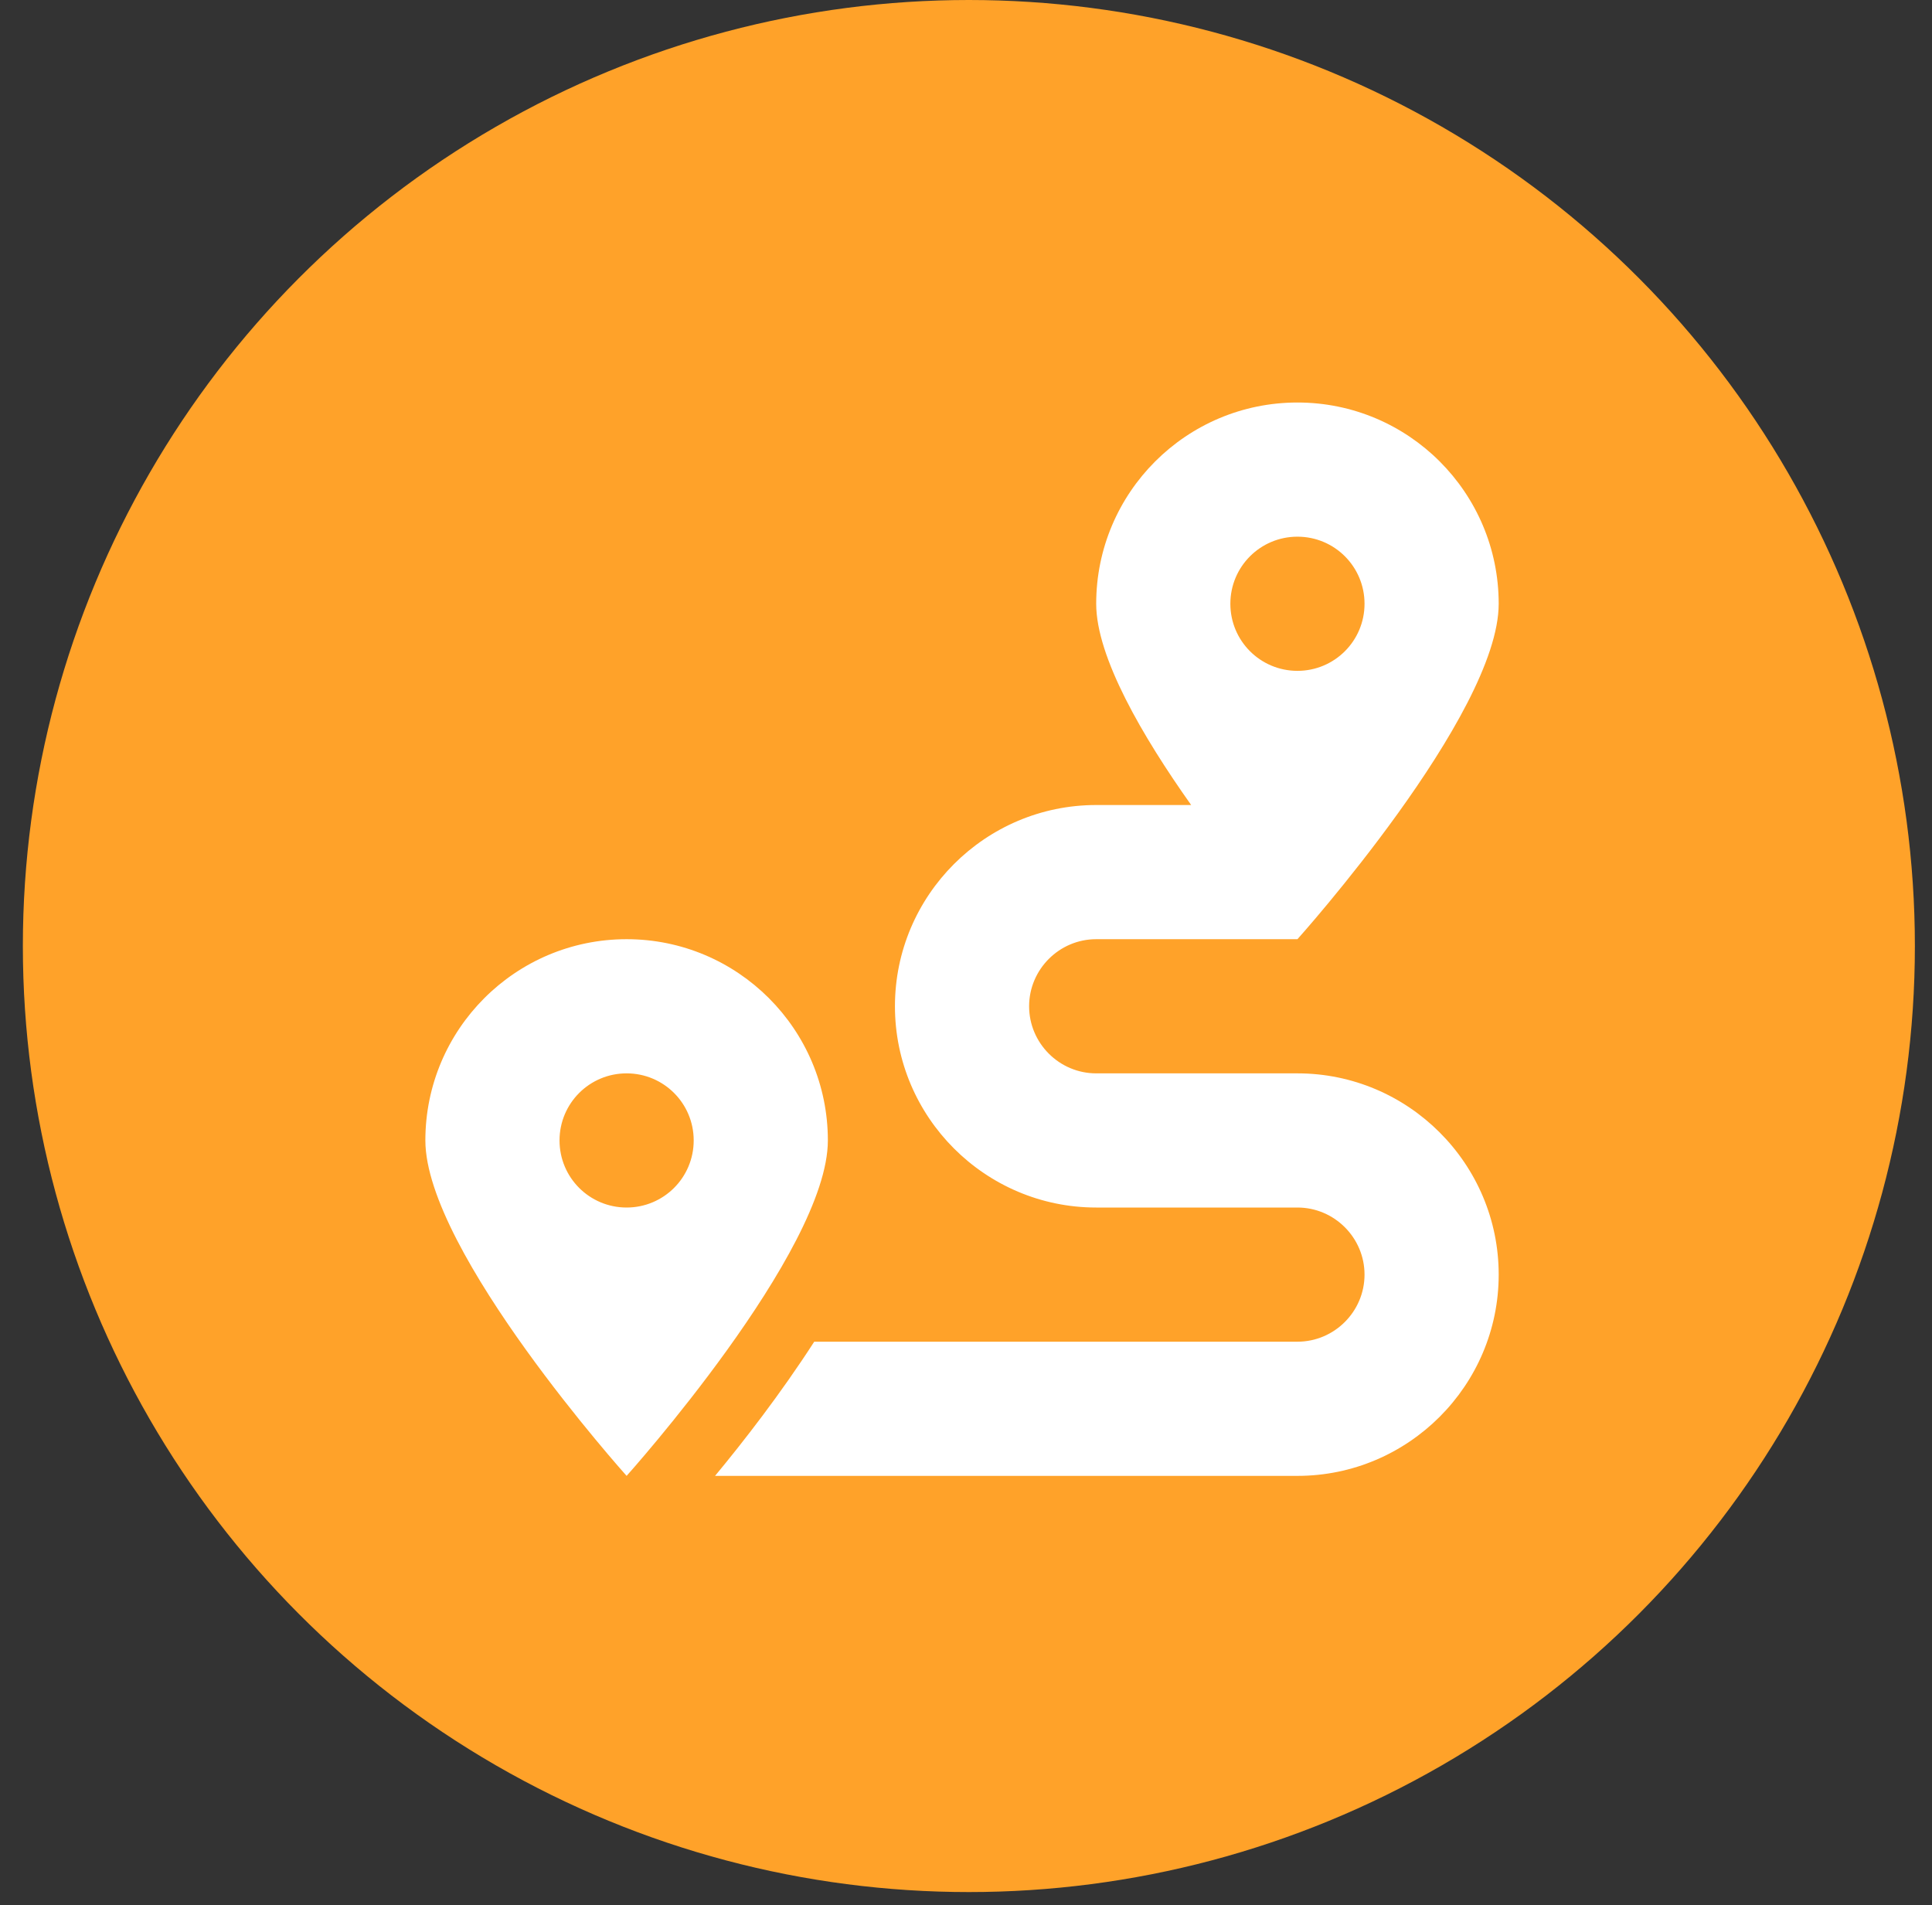
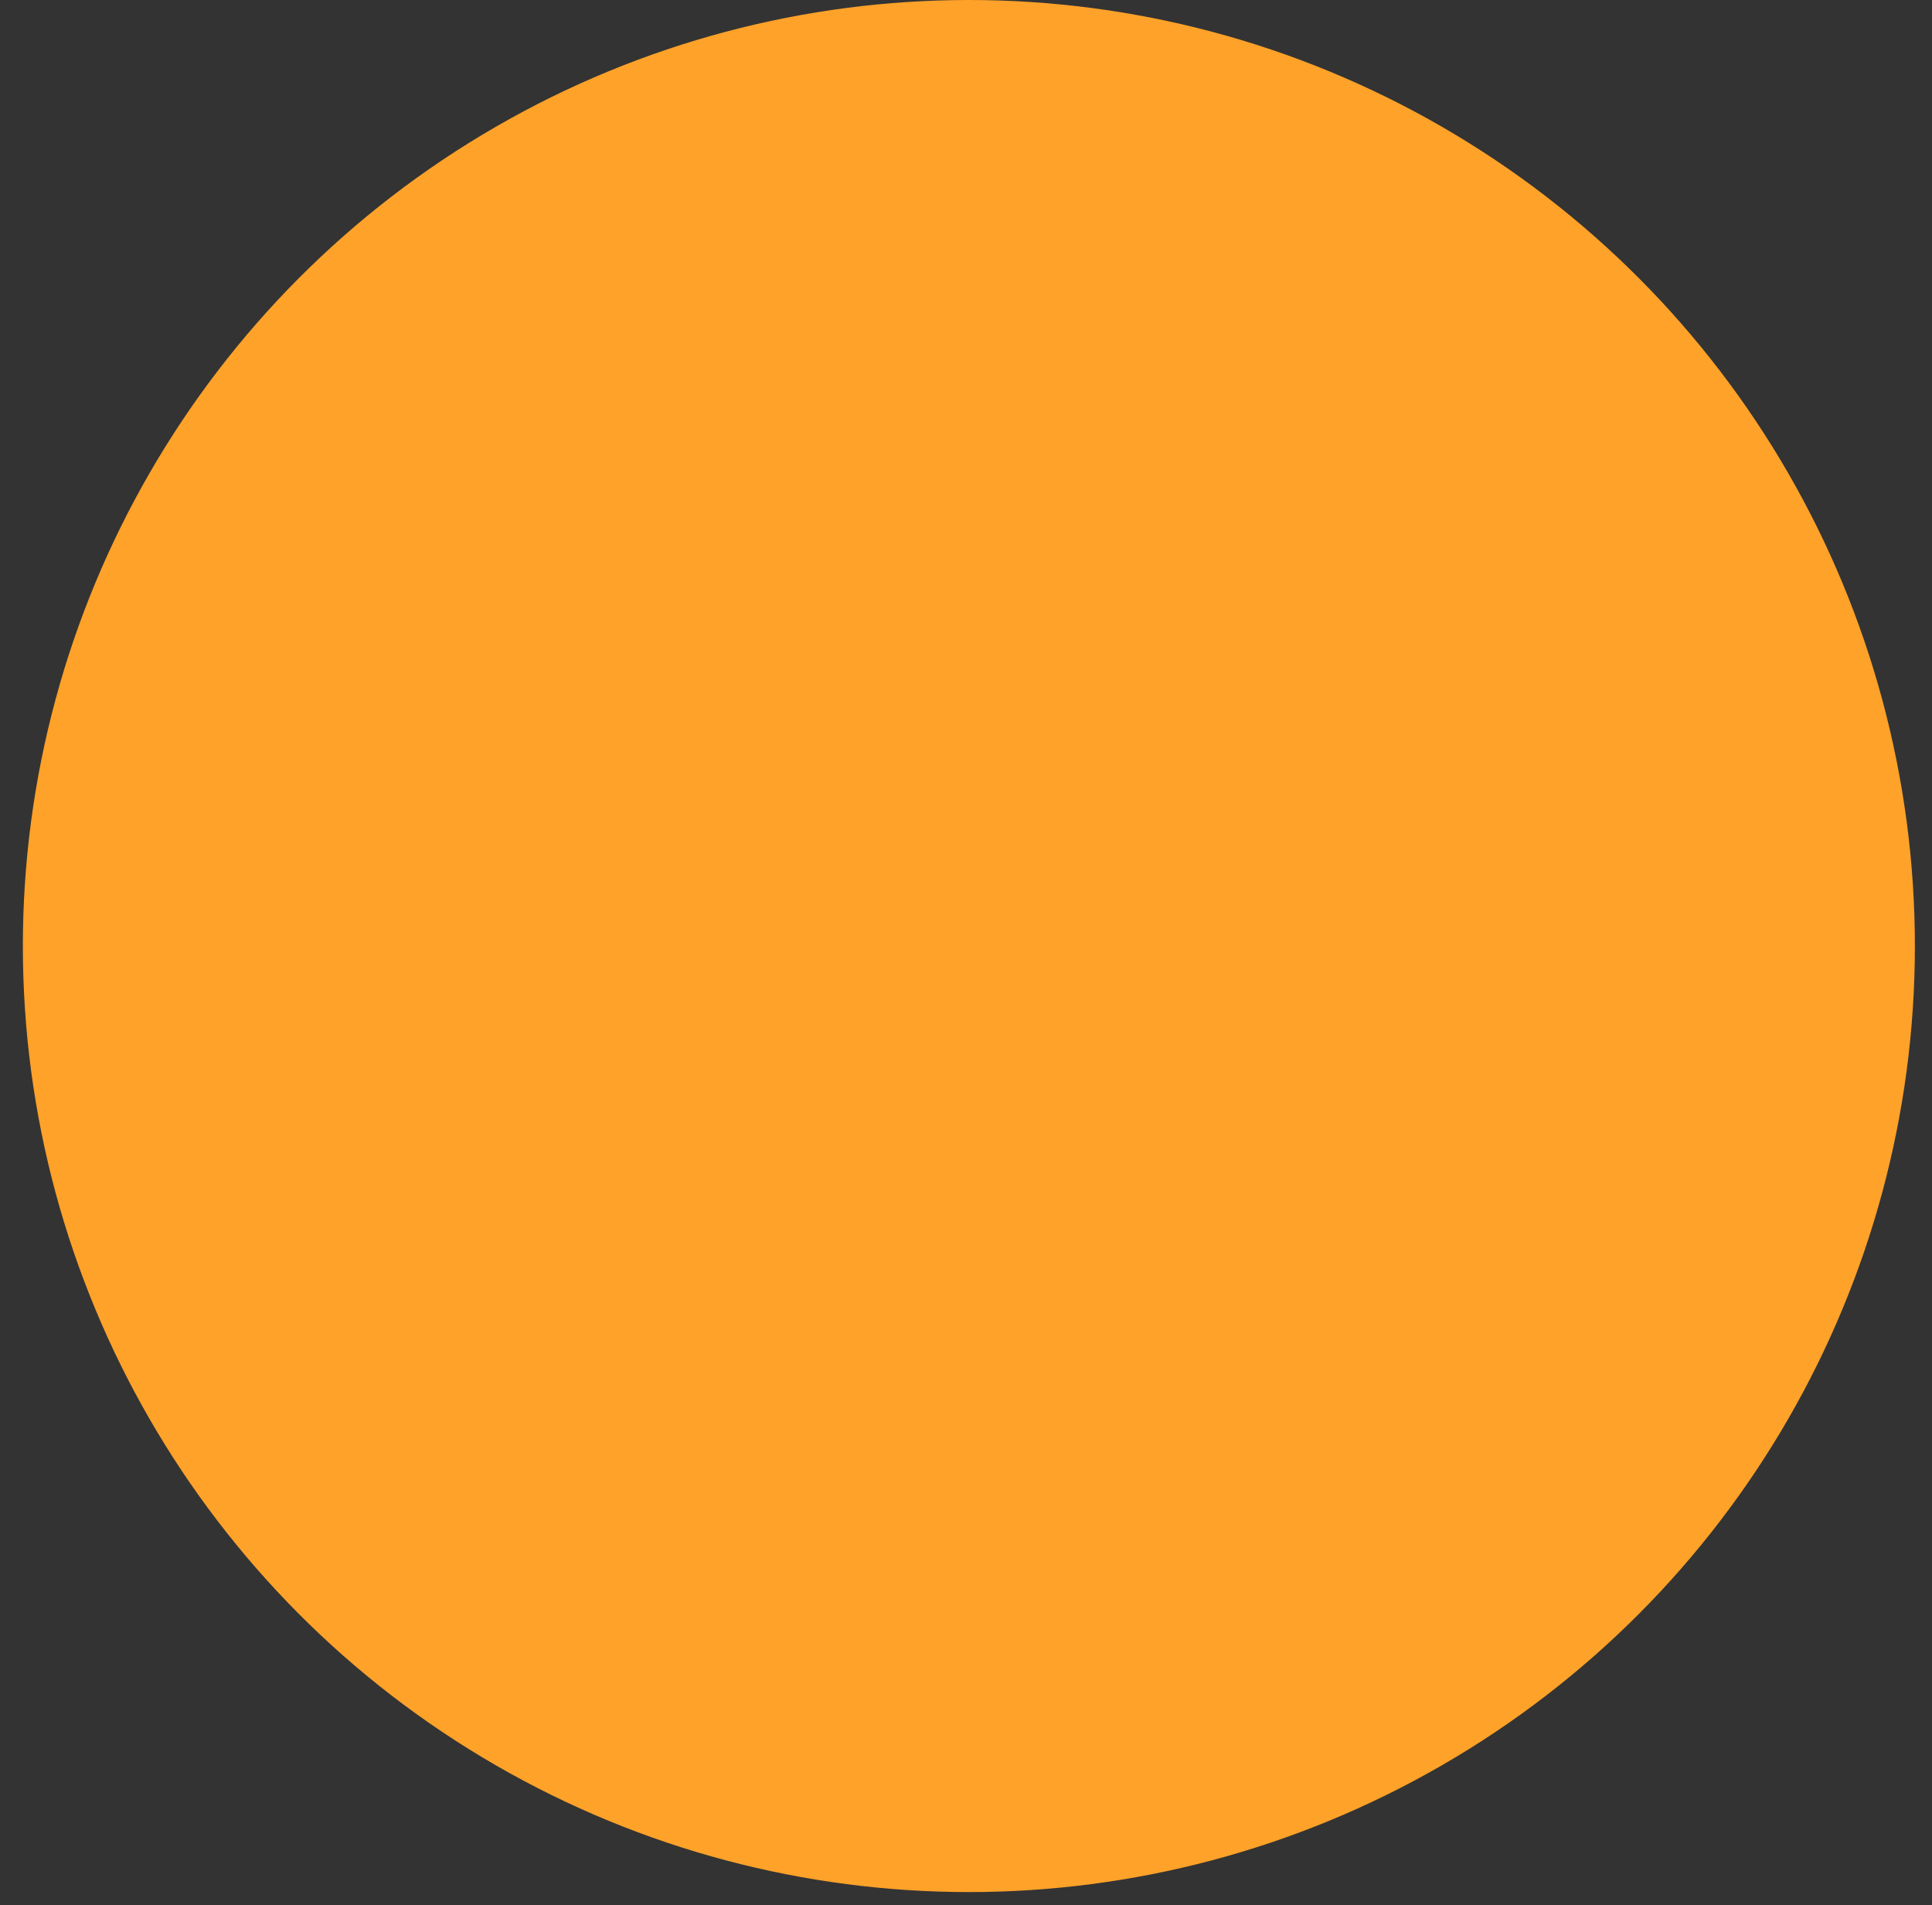
<svg xmlns="http://www.w3.org/2000/svg" width="72" height="71" viewBox="0 0 72 71" fill="none">
  <rect x="0" y="0" width="72" height="71" fill="#333333" stroke="none" />
  <circle cx="36.107" cy="35.255" r="35.255" fill="#FFA229" />
-   <path d="M48.352 40H40.852C39.477 40 38.352 38.875 38.352 37.5C38.352 36.125 39.477 35 40.852 35H48.352C48.352 35 55.852 26.641 55.852 22.5C55.852 18.359 52.492 15 48.352 15C44.211 15 40.852 18.359 40.852 22.5C40.852 24.492 42.586 27.453 44.391 30H40.852C36.719 30 33.352 33.367 33.352 37.5C33.352 41.633 36.719 45 40.852 45H48.352C49.727 45 50.852 46.125 50.852 47.5C50.852 48.875 49.727 50 48.352 50H30.344C29.094 51.938 27.703 53.727 26.648 55H48.352C52.484 55 55.852 51.633 55.852 47.5C55.852 43.367 52.484 40 48.352 40ZM48.352 20C49.734 20 50.852 21.117 50.852 22.5C50.852 23.883 49.734 25 48.352 25C46.969 25 45.852 23.883 45.852 22.5C45.852 21.117 46.969 20 48.352 20ZM23.352 35C19.211 35 15.852 38.359 15.852 42.5C15.852 46.641 23.352 55 23.352 55C23.352 55 30.852 46.641 30.852 42.5C30.852 38.359 27.492 35 23.352 35ZM23.352 45C21.969 45 20.852 43.883 20.852 42.5C20.852 41.117 21.969 40 23.352 40C24.734 40 25.852 41.117 25.852 42.5C25.852 43.883 24.734 45 23.352 45Z" fill="white" />
</svg>